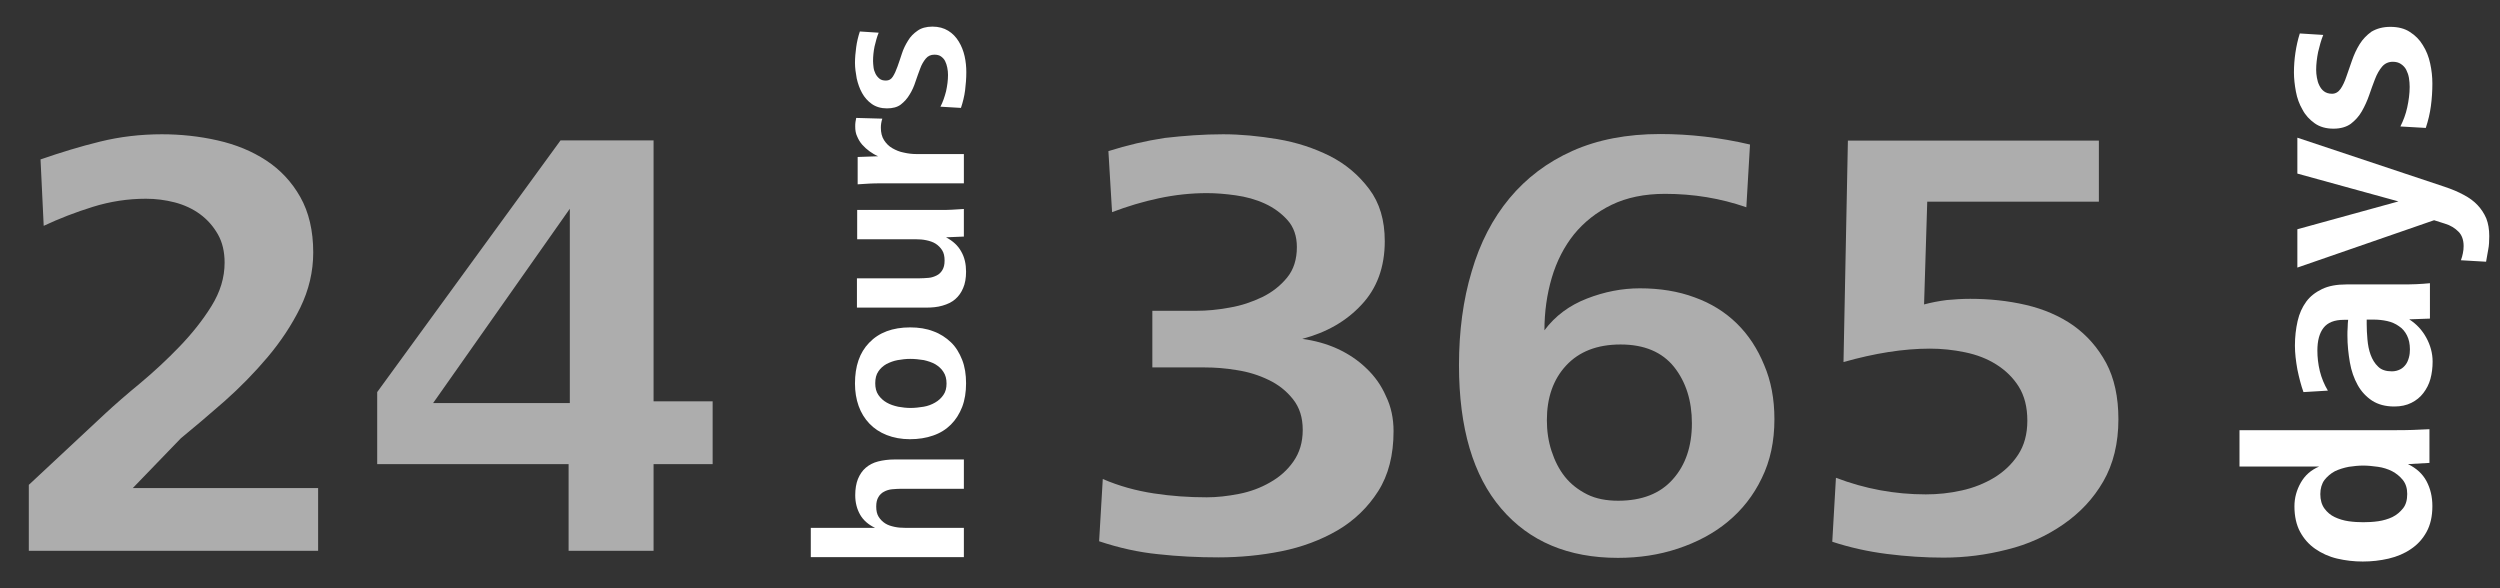
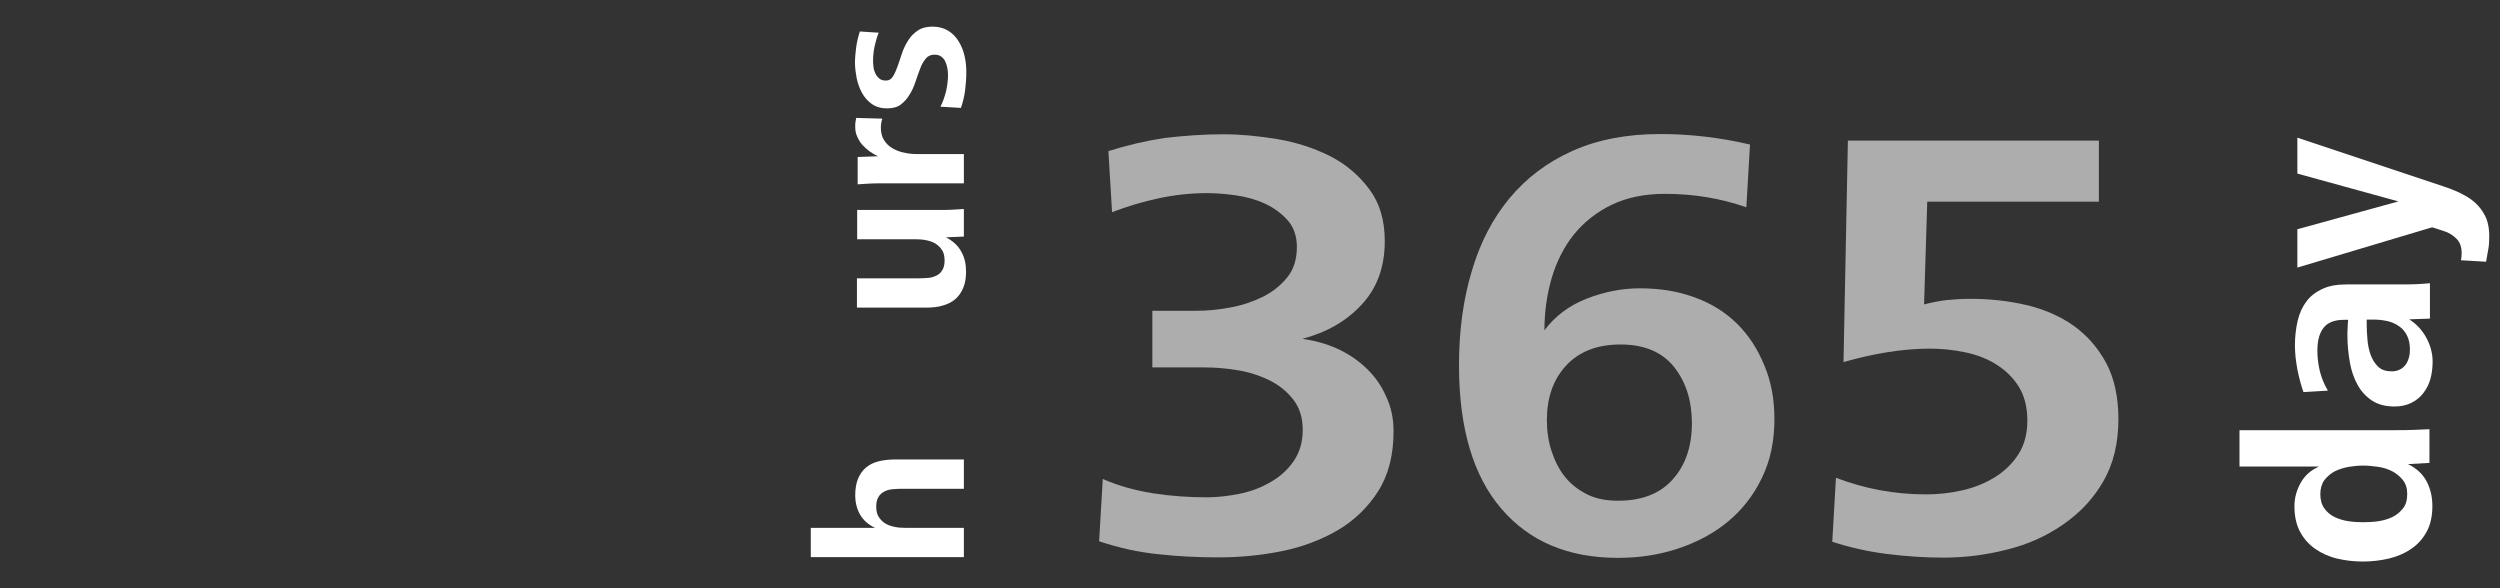
<svg xmlns="http://www.w3.org/2000/svg" version="1.1" id="Capa_1" x="0px" y="0px" viewBox="0 0 1024 241" style="enable-background:new 0 0 1024 241;" xml:space="preserve">
  <rect x="0" y="0" width="1024" height="241" fill="#333333" stroke="none" />
  <style type="text/css">
	.st0{opacity:0.6;enable-background:new    ;}
	.st1{fill:#FFFFFF;}
	.st2{enable-background:new    ;}
</style>
  <g class="st0">
-     <path class="st1" d="M11.8,225.6v-27l31.3-29.2c4-3.7,8.8-7.9,14.4-12.5c5.5-4.6,10.9-9.6,16-14.9c5.1-5.3,9.5-10.8,13.1-16.6   c3.6-5.8,5.4-11.7,5.4-17.8c0-4.5-0.9-8.4-2.8-11.7c-1.9-3.3-4.3-6-7.3-8.2c-3-2.2-6.5-3.8-10.3-4.8c-3.9-1-7.8-1.5-11.8-1.5   c-7.4,0-14.6,1.1-21.7,3.3c-7.1,2.2-13.8,4.8-20.2,7.8l-1.3-27.2C24.7,62.5,32.8,60,41,58c8.1-2,16.6-3,25.3-3   c7.7,0,15.3,0.8,22.8,2.5c7.5,1.7,14.1,4.4,19.9,8.2c5.8,3.8,10.5,8.8,14,15c3.5,6.2,5.3,13.8,5.3,22.7c0,7.9-1.8,15.4-5.3,22.6   c-3.5,7.1-8,13.9-13.4,20.3c-5.4,6.4-11.3,12.4-17.6,18c-6.4,5.6-12.4,10.7-17.9,15.2l-19.7,20.4h75.9v25.7H11.8z" />
-     <path class="st1" d="M267.7,190.1v35.5h-34.8v-35.5h-78.4v-29.5l75.1-103.1h38.1v106.9h24.2v25.7H267.7z M233.4,85.5l-56,79.6h56   V85.5z" />
-   </g>
+     </g>
  <g class="st0">
    <path class="st1" d="M570.8,176.6c0,9.8-2.1,18-6.3,24.6s-9.8,12-16.6,16c-6.9,4-14.6,6.9-23.1,8.6s-17.1,2.5-25.7,2.5   c-8.4,0-16.6-0.4-24.7-1.3c-8.1-0.8-16.1-2.6-24.2-5.3l1.5-25.5c6.7,2.9,13.7,4.8,20.9,5.9c7.2,1.1,14.4,1.6,21.7,1.6   c4.2,0,8.6-0.5,13.2-1.4c4.6-0.9,8.9-2.5,12.7-4.7c3.9-2.2,7.1-5,9.6-8.6s3.8-7.8,3.8-12.9s-1.3-9.2-4-12.6c-2.7-3.4-6-6-10-7.9   c-3.9-1.9-8.3-3.3-13-4c-4.7-0.8-9.1-1.1-13.1-1.1H472v-23.2h18.1c4.2,0,8.7-0.4,13.5-1.3c4.8-0.8,9.2-2.3,13.4-4.3   c4.1-2,7.5-4.7,10.2-8c2.7-3.3,4-7.5,4-12.5c0-4.5-1.3-8.2-3.8-11s-5.6-5.1-9.3-6.8c-3.7-1.7-7.7-2.8-12-3.4   c-4.3-0.6-8.2-0.9-11.7-0.9c-6.6,0-13.1,0.7-19.7,2.1c-6.6,1.4-12.9,3.3-19.2,5.7l-1.5-25c7.6-2.4,15.2-4.2,23.1-5.4   C485,55.6,492.9,55,501,55c7.1,0,14.5,0.7,22.3,2c7.8,1.3,15,3.7,21.4,6.9c6.5,3.3,11.8,7.8,16.1,13.5c4.3,5.7,6.4,12.8,6.4,21.4   c0,10.6-3.2,19.3-9.5,26c-6.3,6.8-14.4,11.4-24.3,14c5.1,0.7,9.9,2,14.3,4s8.5,4.7,11.9,8c3.5,3.3,6.2,7.1,8.1,11.5   C569.8,166.6,570.8,171.4,570.8,176.6z" />
    <path class="st1" d="M726.8,171.7c0,9.1-1.7,17.1-5.2,24.2c-3.4,7.1-8.1,13-13.9,17.8c-5.8,4.8-12.6,8.4-20.4,11s-16,3.8-24.6,3.8   c-20.3,0-36.3-6.7-47.8-20.2c-11.5-13.4-17.3-33-17.3-58.7c0-13.9,1.7-26.8,5.2-38.4c3.4-11.7,8.6-21.7,15.5-30   c6.9-8.3,15.5-14.8,25.8-19.4c10.3-4.6,22.3-6.9,35.9-6.9c12.1,0,24.4,1.4,36.8,4.3l-1.5,25.7c-10.6-3.7-21.7-5.5-33.3-5.5   c-8.4,0-15.7,1.5-21.9,4.5c-6.2,3-11.3,7.1-15.4,12.1c-4,5-7.1,11-9.1,17.8c-2,6.8-3,14-3,21.5c4.4-5.9,10.2-10.2,17.4-13   c7.2-2.8,14.4-4.2,21.7-4.2c8.2,0,15.7,1.2,22.4,3.7c6.7,2.4,12.5,6,17.3,10.7c4.8,4.7,8.5,10.4,11.2,17   C725.4,156,726.8,163.4,726.8,171.7z M693,173.4c0-9.2-2.4-16.9-7.3-23.1c-4.9-6.1-12.2-9.2-21.9-9.2c-9.6,0-17,2.9-22.3,8.6   c-5.3,5.7-7.9,13.2-7.9,22.4c0,4.4,0.6,8.6,1.9,12.6c1.3,4,3.1,7.6,5.5,10.6c2.4,3,5.5,5.4,9.1,7.2c3.6,1.8,7.9,2.6,12.7,2.6   c9.7,0,17.2-2.9,22.4-8.8C690.4,190.5,693,182.8,693,173.4z" />
    <path class="st1" d="M867.7,171.7c0,9.9-2.1,18.4-6.2,25.5c-4.1,7.1-9.6,12.9-16.4,17.6c-6.8,4.7-14.4,8.2-23,10.3   c-8.6,2.2-17.2,3.3-26,3.3c-7.6,0-15.3-0.5-23.2-1.5c-7.9-1-15.4-2.7-22.4-5l1.5-26.2c11.8,4.5,24,6.8,36.8,6.8   c4.9,0,9.8-0.5,14.7-1.6c5-1.1,9.4-2.9,13.4-5.3c3.9-2.4,7.2-5.5,9.7-9.3c2.5-3.8,3.8-8.4,3.8-14s-1.2-10.2-3.5-13.9   c-2.3-3.7-5.4-6.7-9.2-9.1c-3.8-2.4-8-4-12.8-5c-4.8-1-9.6-1.5-14.4-1.5c-10.9,0-22.7,1.9-35.4,5.5l1.8-90.7h102.8v25h-70.3   l-1.3,42.1c3-0.8,6.1-1.4,9.3-1.8c3.2-0.3,6.4-0.5,9.6-0.5c7.9,0,15.5,0.8,22.8,2.5c7.3,1.7,13.8,4.5,19.4,8.4   c5.6,4,10.1,9.1,13.5,15.4C866,154.9,867.7,162.6,867.7,171.7z" />
  </g>
  <g class="st2">
    <path class="st1" d="M394.8,200.2h-25.6c-1.3,0-2.5,0.1-3.8,0.2c-1.2,0.1-2.4,0.5-3.3,1c-1,0.5-1.8,1.3-2.3,2.2   c-0.6,1-0.9,2.2-0.9,3.9c0,1.7,0.3,3.1,1,4.2c0.7,1.1,1.6,2,2.7,2.7c1.1,0.7,2.4,1.1,3.8,1.4c1.4,0.3,2.8,0.4,4.2,0.4h24.2v12   h-62.7v-12h26.3c-2.7-1.3-4.8-3.1-6.1-5.4c-1.3-2.3-2-4.9-2-8c0-2.6,0.4-4.8,1.1-6.6c0.8-1.9,1.8-3.4,3.2-4.6   c1.4-1.2,3.1-2.1,5.1-2.6s4.2-0.8,6.7-0.8h28.4V200.2z" />
-     <path class="st1" d="M372.8,134.1c3.5,0,6.7,0.5,9.5,1.6c2.8,1,5.2,2.6,7.2,4.5s3.5,4.4,4.6,7.2s1.6,6,1.6,9.6   c0,3.6-0.5,6.8-1.6,9.7c-1.1,2.8-2.6,5.2-4.6,7.2c-2,2-4.4,3.5-7.3,4.5c-2.8,1-6,1.5-9.5,1.5c-3.5,0-6.7-0.6-9.5-1.7   c-2.8-1.1-5.2-2.7-7.1-4.7s-3.4-4.4-4.4-7.2c-1-2.8-1.5-5.9-1.5-9.2c0-7.1,1.9-12.7,5.8-16.7C360,136.2,365.6,134.1,372.8,134.1z    M372.8,147c-1.7,0-3.4,0.2-5.1,0.5c-1.7,0.3-3.2,0.9-4.6,1.6c-1.4,0.8-2.5,1.8-3.3,3c-0.9,1.3-1.3,2.9-1.3,4.9   c0,1.9,0.4,3.5,1.3,4.8c0.9,1.3,2,2.3,3.4,3.1s2.9,1.3,4.7,1.7c1.7,0.3,3.4,0.5,5,0.5c1.8,0,3.6-0.2,5.4-0.5   c1.8-0.3,3.3-0.9,4.7-1.7c1.4-0.8,2.5-1.8,3.4-3.1c0.9-1.3,1.3-2.8,1.3-4.7c0-1.9-0.4-3.5-1.3-4.8c-0.8-1.3-2-2.3-3.3-3.1   c-1.4-0.8-3-1.3-4.7-1.7C376.5,147.2,374.7,147,372.8,147z" />
    <path class="st1" d="M394.8,96.9l-7.3,0.3c2.8,1.5,4.9,3.4,6.2,5.8c1.4,2.4,2,5.2,2,8.3c0,2.6-0.4,4.9-1.2,6.7   c-0.8,1.9-1.9,3.4-3.3,4.6c-1.4,1.2-3.1,2-5.2,2.6c-2,0.6-4.3,0.8-6.8,0.8h-28.2v-12h25.5c1.3,0,2.6-0.1,3.9-0.2   c1.2-0.1,2.3-0.5,3.3-1c1-0.5,1.7-1.2,2.3-2.2c0.6-1,0.9-2.2,0.9-3.9c0-1.7-0.3-3.1-1-4.2s-1.6-2-2.7-2.7c-1.1-0.7-2.4-1.1-3.8-1.4   c-1.4-0.3-2.9-0.4-4.3-0.4h-24V86H385c1.6,0,3.3,0,4.9-0.1c1.7-0.1,3.3-0.2,4.9-0.3V96.9z" />
    <path class="st1" d="M361.4,48.6c-0.4,1.2-0.6,2.4-0.6,3.7c0,2,0.4,3.7,1.3,5.1c0.9,1.4,2,2.5,3.4,3.3c1.4,0.8,3,1.5,4.7,1.8   c1.7,0.4,3.5,0.6,5.1,0.6h19.5v12h-33.9c-1.6,0-3.2,0-4.8,0.1c-1.6,0.1-3.2,0.2-4.8,0.3V64.3l8.4-0.3c-1.2-0.5-2.4-1.2-3.5-2   c-1.1-0.8-2.1-1.7-3-2.7s-1.6-2.2-2.1-3.4c-0.6-1.2-0.8-2.6-0.8-4.1c0-0.6,0-1.2,0.1-1.8c0.1-0.6,0.2-1.1,0.3-1.7L361.4,48.6z" />
    <path class="st1" d="M381.9,10.9c2.6,0,4.7,0.6,6.5,1.7c1.8,1.1,3.2,2.6,4.3,4.4c1.1,1.8,1.9,3.8,2.4,6c0.5,2.2,0.7,4.4,0.7,6.6   c0,2.5-0.2,5-0.5,7.4c-0.3,2.4-0.9,4.8-1.7,7.2l-8.4-0.5c1-1.9,1.7-4,2.3-6.3c0.5-2.3,0.8-4.5,0.8-6.7c0-1-0.1-2-0.3-3   c-0.2-1-0.5-1.9-0.9-2.7c-0.4-0.8-1-1.4-1.7-1.9c-0.7-0.5-1.6-0.7-2.7-0.7c-1.4,0-2.6,0.5-3.5,1.6c-0.9,1.1-1.7,2.4-2.3,4.1   c-0.6,1.7-1.3,3.4-1.9,5.3c-0.6,1.9-1.4,3.7-2.4,5.3c-1,1.7-2.2,3-3.6,4.1c-1.4,1.1-3.4,1.6-5.7,1.6c-2.4,0-4.5-0.6-6.2-1.8   c-1.7-1.2-3-2.7-4-4.5c-1-1.8-1.7-3.8-2.2-6c-0.4-2.2-0.7-4.3-0.7-6.3c0-2.1,0.2-4.3,0.5-6.5c0.3-2.2,0.8-4.3,1.5-6.4l7.7,0.5   c-0.7,1.7-1.2,3.6-1.7,5.7c-0.4,2-0.6,4-0.6,5.9c0,0.8,0.1,1.7,0.2,2.6c0.1,0.9,0.4,1.8,0.8,2.6c0.4,0.8,0.9,1.4,1.6,2   s1.6,0.8,2.7,0.8c1.2,0,2.1-0.5,2.8-1.6c0.7-1.1,1.3-2.4,1.9-4.1c0.6-1.7,1.2-3.4,1.8-5.3c0.6-1.9,1.5-3.7,2.5-5.3   c1-1.7,2.3-3,3.9-4.1C377.3,11.5,379.4,10.9,381.9,10.9z" />
  </g>
  <g class="st2">
    <path class="st1" d="M995.2,189.6l-8.9,0.5c3.5,1.7,6,4,7.6,7c1.6,3,2.4,6.4,2.4,10.2c0,4.2-0.8,7.7-2.4,10.6   c-1.6,2.9-3.7,5.2-6.4,7c-2.6,1.8-5.7,3.1-9.1,3.9c-3.4,0.8-7,1.2-10.6,1.2c-3.6,0-7.1-0.4-10.5-1.2c-3.4-0.8-6.4-2.2-9-4   c-2.6-1.8-4.7-4.2-6.2-7c-1.5-2.8-2.3-6.3-2.3-10.4c0-3.5,0.9-6.7,2.6-9.7c1.7-3,4.2-5.2,7.5-6.6h-32.6v-14.9h62.7   c3.1,0,5.8,0,8.2-0.1c2.4-0.1,4.7-0.2,6.9-0.3V189.6z M968,190.7c-1.9,0-3.9,0.2-5.9,0.5c-2.1,0.4-4,1-5.7,1.8   c-1.7,0.9-3.1,2.1-4.3,3.6c-1.1,1.5-1.7,3.5-1.7,5.8c0,2.4,0.6,4.4,1.7,5.9c1.1,1.5,2.5,2.7,4.2,3.5c1.7,0.8,3.6,1.4,5.7,1.7   c2.1,0.3,4.1,0.4,6,0.4c1.9,0,4-0.1,6.1-0.4c2.1-0.3,4.1-0.9,5.8-1.7c1.8-0.9,3.2-2.1,4.4-3.6c1.2-1.5,1.7-3.5,1.7-5.9   c0-2.3-0.6-4.2-1.8-5.7c-1.2-1.5-2.7-2.7-4.4-3.6c-1.8-0.9-3.7-1.5-5.8-1.8C971.8,190.9,969.8,190.7,968,190.7z" />
    <path class="st1" d="M995.2,130.5l-8.4,0.3c3,1.9,5.3,4.4,7,7.5c1.7,3.1,2.6,6.4,2.6,9.8c0,2.5-0.3,4.9-0.9,7.1   c-0.6,2.2-1.6,4.1-2.9,5.8c-1.3,1.7-2.9,3-4.9,4s-4.3,1.5-7,1.5c-3.6,0-6.6-0.8-9.1-2.4c-2.4-1.6-4.4-3.7-5.9-6.4   c-1.5-2.7-2.6-5.8-3.2-9.3c-0.6-3.5-1-7.1-1-11c0-1,0-2.1,0.1-3.2c0-1.2,0.1-2.2,0.2-3.2h-1.8c-3.8,0-6.6,1.1-8.3,3.3   c-1.7,2.2-2.5,5.3-2.5,9.3c0,2.7,0.3,5.5,1,8.4c0.7,2.8,1.8,5.5,3.3,8l-10,0.6c-1-2.8-1.8-5.9-2.5-9.3c-0.6-3.4-1-6.6-1-9.7   c0-3.7,0.4-7,1.1-10.1c0.7-3.1,1.9-5.7,3.5-7.9c1.6-2.2,3.8-3.9,6.5-5.2c2.7-1.3,6-1.9,10-1.9h21.5c2.7,0,5.1,0,7-0.1   c1.9-0.1,3.9-0.2,5.7-0.4V130.5z M969.4,130.9v1.9c0,1.9,0.1,3.9,0.3,6.2c0.2,2.3,0.6,4.4,1.3,6.3c0.7,1.9,1.7,3.6,3.1,4.9   c1.3,1.3,3.2,1.9,5.6,1.9c1.3,0,2.4-0.3,3.4-0.8c1-0.5,1.7-1.2,2.3-2c0.6-0.8,1-1.8,1.3-2.9c0.3-1.1,0.4-2.2,0.4-3.3   c0-2.2-0.4-4.1-1.2-5.7c-0.8-1.6-1.9-2.9-3.3-3.8c-1.4-1-3-1.7-4.8-2.1c-1.8-0.4-3.7-0.6-5.7-0.6H969.4z" />
-     <path class="st1" d="M1001.3,76.5c3,1,5.6,2.1,7.8,3.3c2.3,1.2,4.2,2.6,5.7,4.2c1.5,1.6,2.7,3.4,3.6,5.5c0.8,2.1,1.2,4.4,1.2,7.2   c0,2.1-0.1,3.9-0.4,5.4c-0.3,1.5-0.6,3.2-0.9,5.1l-10.3-0.6c0.4-1,0.6-2,0.8-2.9c0.2-0.9,0.3-1.9,0.3-2.9c0-2.5-0.7-4.5-2.1-5.9   c-1.4-1.4-3.2-2.6-5.6-3.3l-4.4-1.4L941,109.6V93.9l41.4-11.4L941,71.1V56.4L1001.3,76.5z" />
-     <path class="st1" d="M979.1,11c3.2,0,5.9,0.7,8,2.1c2.2,1.4,4,3.2,5.3,5.4c1.4,2.2,2.4,4.7,3,7.5c0.6,2.7,0.9,5.5,0.9,8.2   c0,3.1-0.2,6.2-0.6,9.2c-0.4,3-1.1,6-2.1,9l-10.4-0.6c1.2-2.4,2.2-5,2.8-7.8c0.6-2.8,1-5.6,1-8.4c0-1.2-0.1-2.4-0.3-3.7   c-0.2-1.2-0.6-2.3-1.1-3.3c-0.5-1-1.3-1.8-2.2-2.4c-0.9-0.6-2-0.9-3.3-0.9c-1.8,0-3.3,0.7-4.4,2c-1.1,1.3-2.1,3-2.9,5.1   c-0.8,2.1-1.6,4.2-2.4,6.6c-0.8,2.3-1.8,4.5-3,6.6c-1.2,2.1-2.7,3.7-4.5,5.1c-1.8,1.3-4.2,2-7.1,2c-3,0-5.6-0.7-7.7-2.2   c-2.1-1.5-3.8-3.3-5-5.6c-1.3-2.2-2.2-4.7-2.7-7.4c-0.5-2.7-0.8-5.3-0.8-7.8c0-2.7,0.2-5.4,0.6-8.1c0.4-2.7,1-5.4,1.8-7.9l9.6,0.6   c-0.9,2.2-1.5,4.5-2.1,7c-0.5,2.5-0.8,5-0.8,7.3c0,1,0.1,2.1,0.3,3.2c0.2,1.2,0.5,2.2,1,3.2c0.5,1,1.1,1.8,1.9,2.4   c0.8,0.6,1.9,1,3.3,1c1.4,0,2.6-0.7,3.5-2c0.9-1.3,1.7-3,2.4-5.1c0.7-2.1,1.5-4.2,2.3-6.6c0.8-2.3,1.8-4.5,3.1-6.6   c1.3-2.1,2.9-3.7,4.8-5.1C973.5,11.7,976,11,979.1,11z" />
+     <path class="st1" d="M1001.3,76.5c3,1,5.6,2.1,7.8,3.3c2.3,1.2,4.2,2.6,5.7,4.2c1.5,1.6,2.7,3.4,3.6,5.5c0.8,2.1,1.2,4.4,1.2,7.2   c0,2.1-0.1,3.9-0.4,5.4c-0.3,1.5-0.6,3.2-0.9,5.1l-10.3-0.6c0.2-0.9,0.3-1.9,0.3-2.9c0-2.5-0.7-4.5-2.1-5.9   c-1.4-1.4-3.2-2.6-5.6-3.3l-4.4-1.4L941,109.6V93.9l41.4-11.4L941,71.1V56.4L1001.3,76.5z" />
  </g>
</svg>